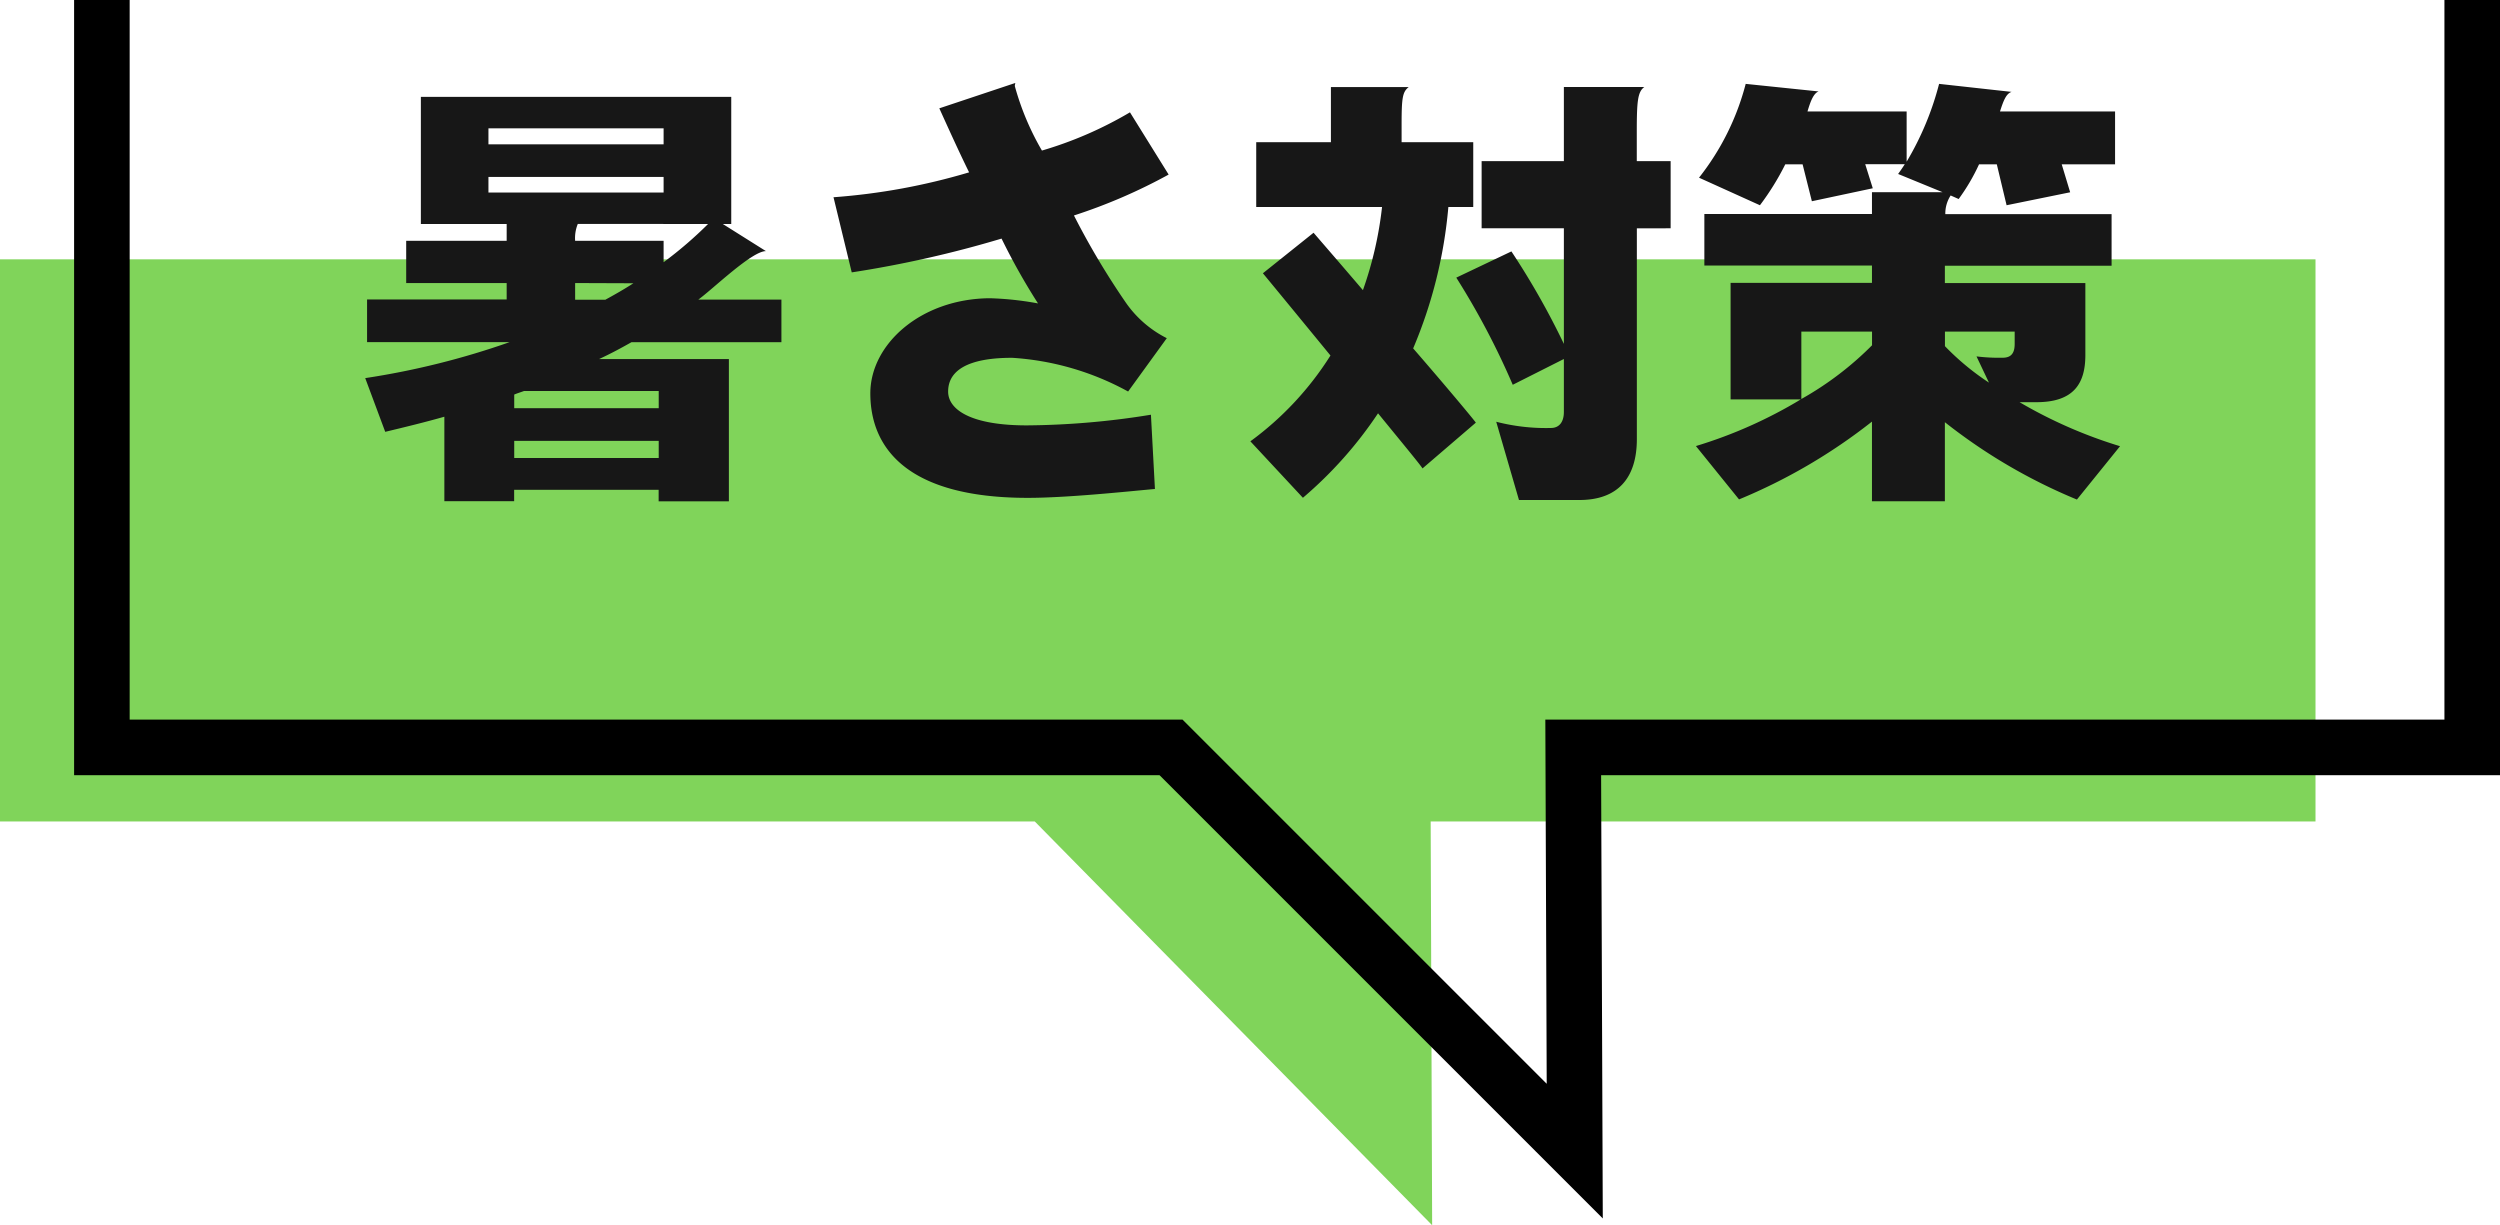
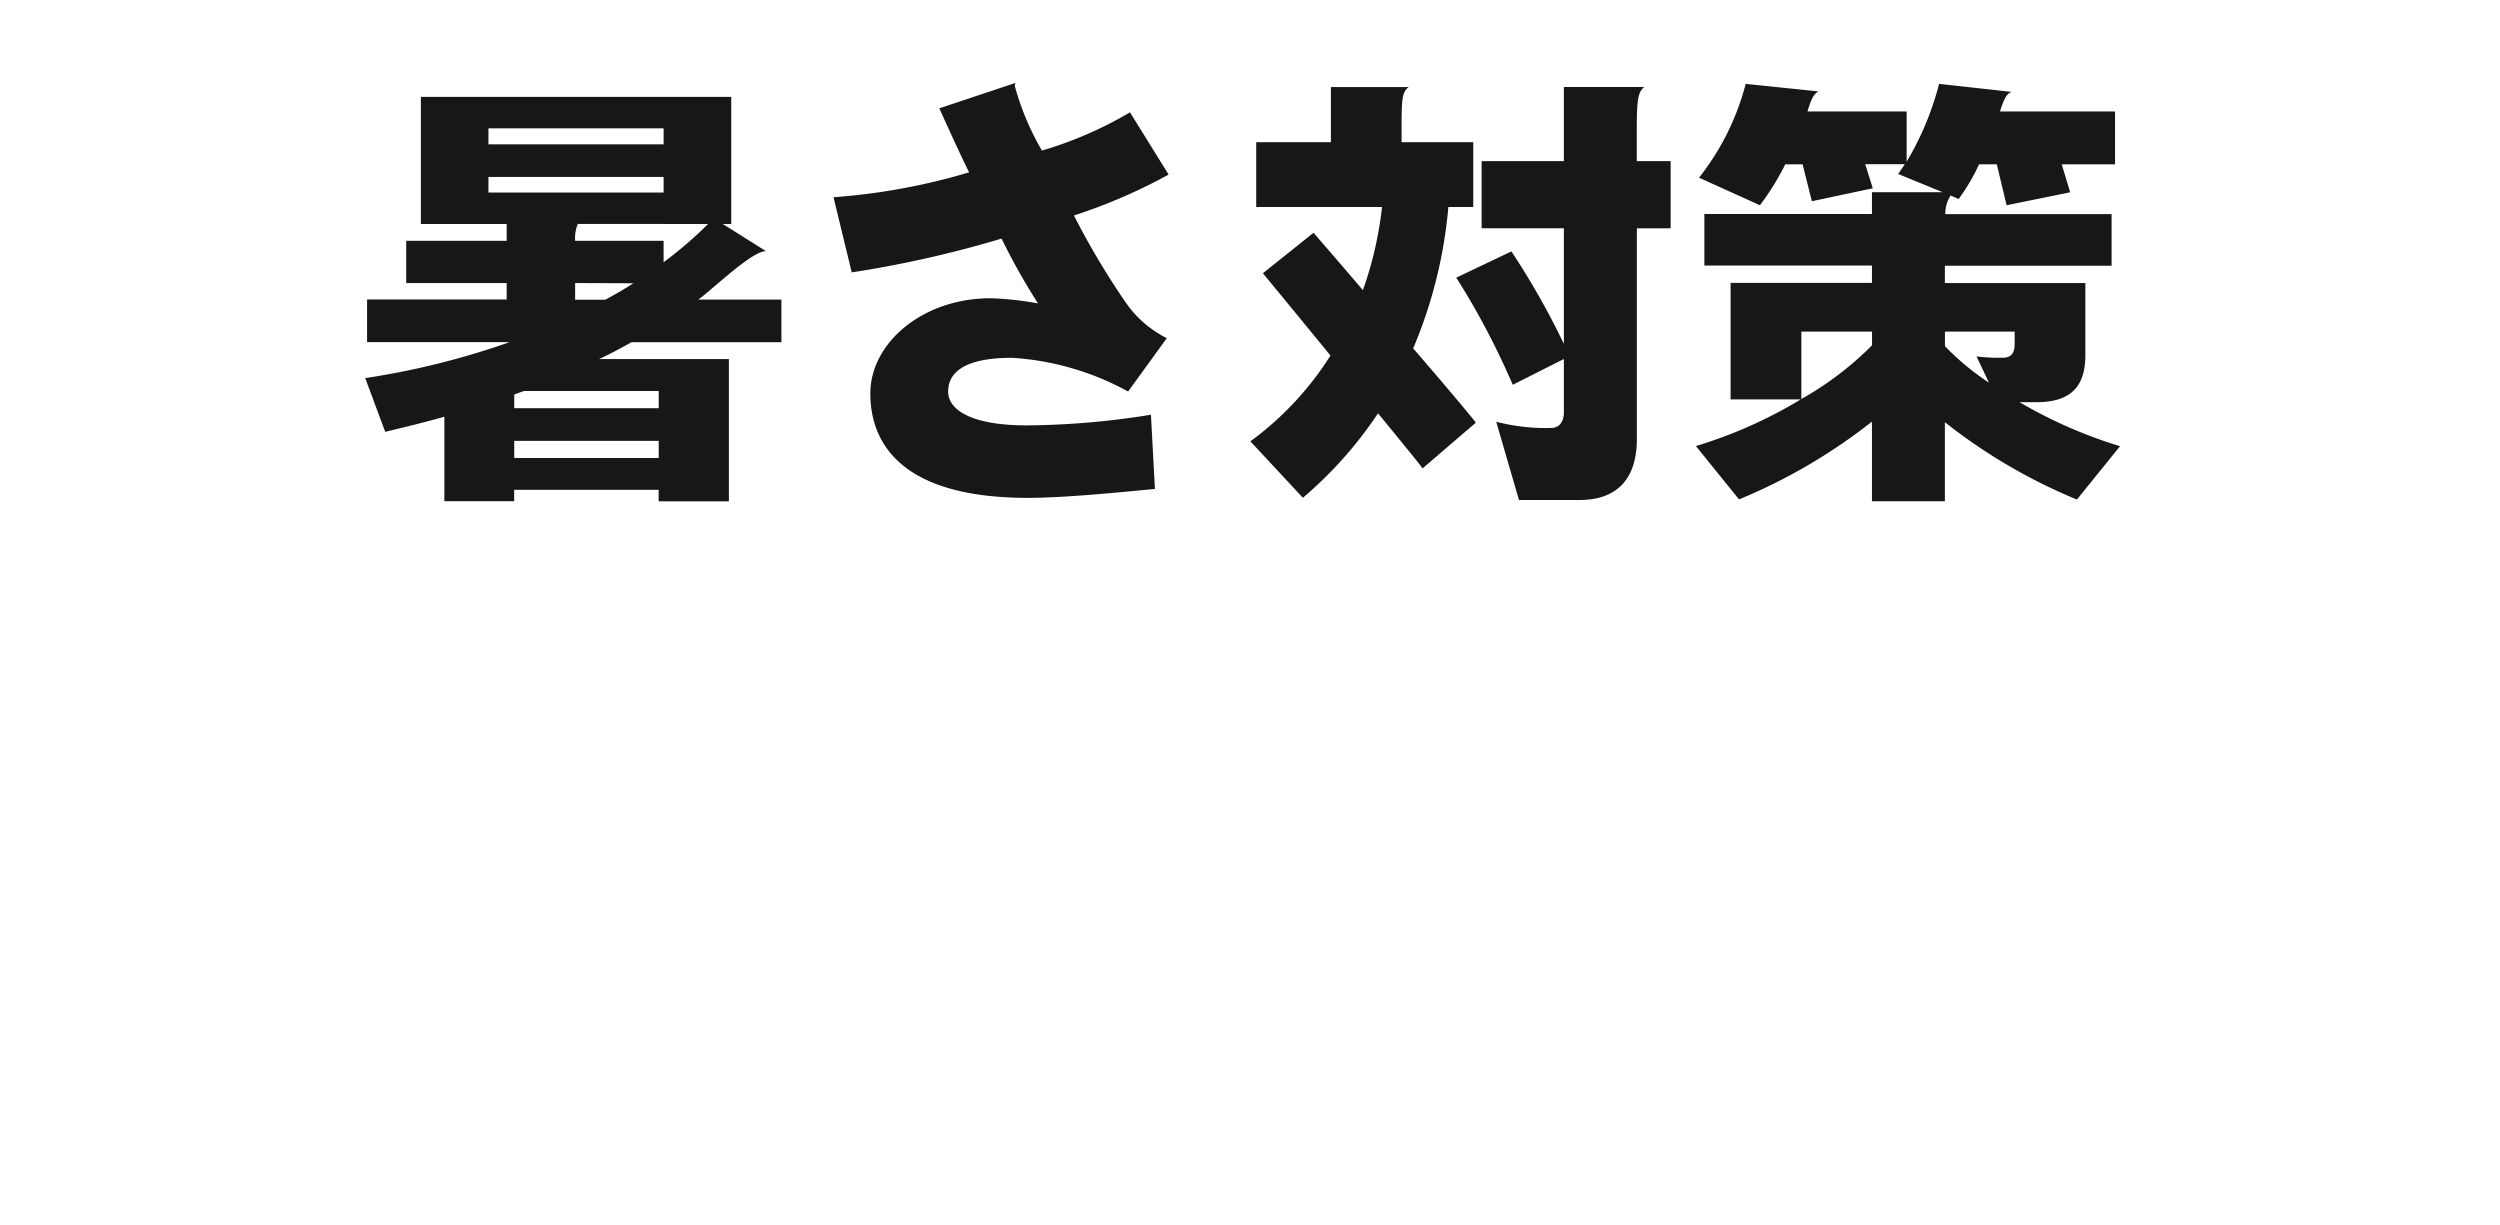
<svg xmlns="http://www.w3.org/2000/svg" width="134.96" height="66.142" viewBox="0 0 134.96 66.142">
  <g id="グループ_1498" data-name="グループ 1498" transform="translate(-143 -2675)">
-     <path id="パス_154536" data-name="パス 154536" d="M-10754.907-11652v30.347h55.862l21.451,21.795-.08-21.795h47.767V-11652" transform="translate(10897.907 14341)" fill="#80d45a" />
-     <path id="パス_154532" data-name="パス 154532" d="M-10754.907-11662v40.347h57.716l21.795,21.795-.082-21.795h48.531V-11662" transform="translate(10903.407 14337)" fill="none" stroke="#000" stroke-width="3" />
    <path id="パス_155488" data-name="パス 155488" d="M-24.816-6.528v-2.3H-29.3c.768-.552,2.88-2.616,3.648-2.616l-2.328-1.464h.456v-6.864H-44.28v6.864h4.632V-12h-5.424v2.28h5.424v.888h-7.536v2.3h7.7a42.583,42.583,0,0,1-7.8,1.944l1.08,2.9c1.1-.264,2.184-.528,3.192-.816v4.56h3.768V1.44h7.8v.624h3.792v-7.68h-7.008c.624-.288,1.2-.6,1.752-.912Zm-6.36-10.68h-9.456v-.864h9.456Zm2.4,4.3a21.669,21.669,0,0,1-2.4,2.064V-12h-4.776a2.034,2.034,0,0,1,.144-.912Zm-2.4-1.7h-9.456v-.84h9.456Zm-1.632,4.9c-.48.312-.984.6-1.512.888h-1.632V-9.72Zm1.368,6.744h-7.8V-3.7c.168-.072.336-.12.528-.192h7.272Zm0,2.688h-7.8V-1.2h7.8ZM-3.912-15.576-6-18.936a20.887,20.887,0,0,1-4.752,2.064,14.529,14.529,0,0,1-1.464-3.48c0-.072.024-.12.024-.168l-4.1,1.368c.576,1.272,1.1,2.424,1.608,3.456a34.257,34.257,0,0,1-7.32,1.344l.984,4.056a59.649,59.649,0,0,0,8.088-1.824,34.936,34.936,0,0,0,1.968,3.5A16.775,16.775,0,0,0-13.56-8.9c-3.72.024-6.456,2.472-6.456,5.136,0,2.856,1.872,5.64,8.5,5.64,2.112,0,5.3-.336,6.864-.48l-.216-4.008a43.24,43.24,0,0,1-6.7.576c-3.048,0-4.248-.864-4.248-1.824,0-1.68,2.3-1.824,3.456-1.824A14.925,14.925,0,0,1-6.1-3.864l2.088-2.88A5.942,5.942,0,0,1-6.24-8.688a41.586,41.586,0,0,1-2.784-4.68A29.469,29.469,0,0,0-3.912-15.576Zm27.1,2.9V-16.3H21.36V-17.88c0-1.656.048-2.16.408-2.424H17.424V-16.3h-4.44v3.624h4.44v6.24a41.558,41.558,0,0,0-2.832-4.992l-2.976,1.416a41.307,41.307,0,0,1,3.048,5.784l2.76-1.392V-2.76c0,.528-.24.864-.7.864a10.729,10.729,0,0,1-2.952-.336L15,1.992h3.264c2.064,0,3.1-1.176,3.1-3.288V-12.672ZM12.672-2.184C12.5-2.424,11.016-4.2,9.288-6.192a25.092,25.092,0,0,0,1.9-7.632h1.344v-3.5H8.664v-.936c0-1.464.048-1.776.384-2.04h-4.2v2.976H.816v3.5H7.608A20.015,20.015,0,0,1,6.576-9.336c-1.392-1.632-2.52-2.928-2.664-3.1L1.176-10.248c.12.144,1.8,2.184,3.648,4.44A16.863,16.863,0,0,1,.5-1.176L3.336,1.872a21.959,21.959,0,0,0,4.056-4.56C8.688-1.1,9.7.12,9.792.288ZM47.448-.912a25.236,25.236,0,0,1-5.424-2.376h.912c1.992,0,2.64-.984,2.64-2.544V-9.72H37.992v-.936h9V-13.44H38.016a1.8,1.8,0,0,1,.288-1.008l.432.192a10.7,10.7,0,0,0,1.1-1.872h.96l.528,2.208,3.432-.7L44.3-16.128h2.88v-2.856H40.968c.192-.6.336-.96.624-1.056l-3.912-.432a15.987,15.987,0,0,1-1.752,4.2v-2.712H30.576c.168-.576.336-.984.6-1.08l-3.936-.408a13.727,13.727,0,0,1-2.52,5.064l3.288,1.488a14.082,14.082,0,0,0,1.368-2.208h.936l.5,1.992,3.288-.7-.408-1.3h2.136c-.12.192-.24.36-.36.528l2.4.984H34.056v1.176H25.008v2.784h9.048v.936H26.424v6.288h3.792a24.873,24.873,0,0,1-5.664,2.52l2.328,2.88a30.2,30.2,0,0,0,7.176-4.2v4.3h3.936V-2.208A29.812,29.812,0,0,0,45.12,1.968ZM41.76-6.432c0,.5-.192.744-.648.744A10,10,0,0,1,39.7-5.76l.672,1.416a13.882,13.882,0,0,1-2.376-1.968V-7.1H41.76Zm-7.7.072a17.344,17.344,0,0,1-3.816,2.9V-7.1h3.816Z" transform="translate(210 2700)" fill="#171717" />
  </g>
</svg>